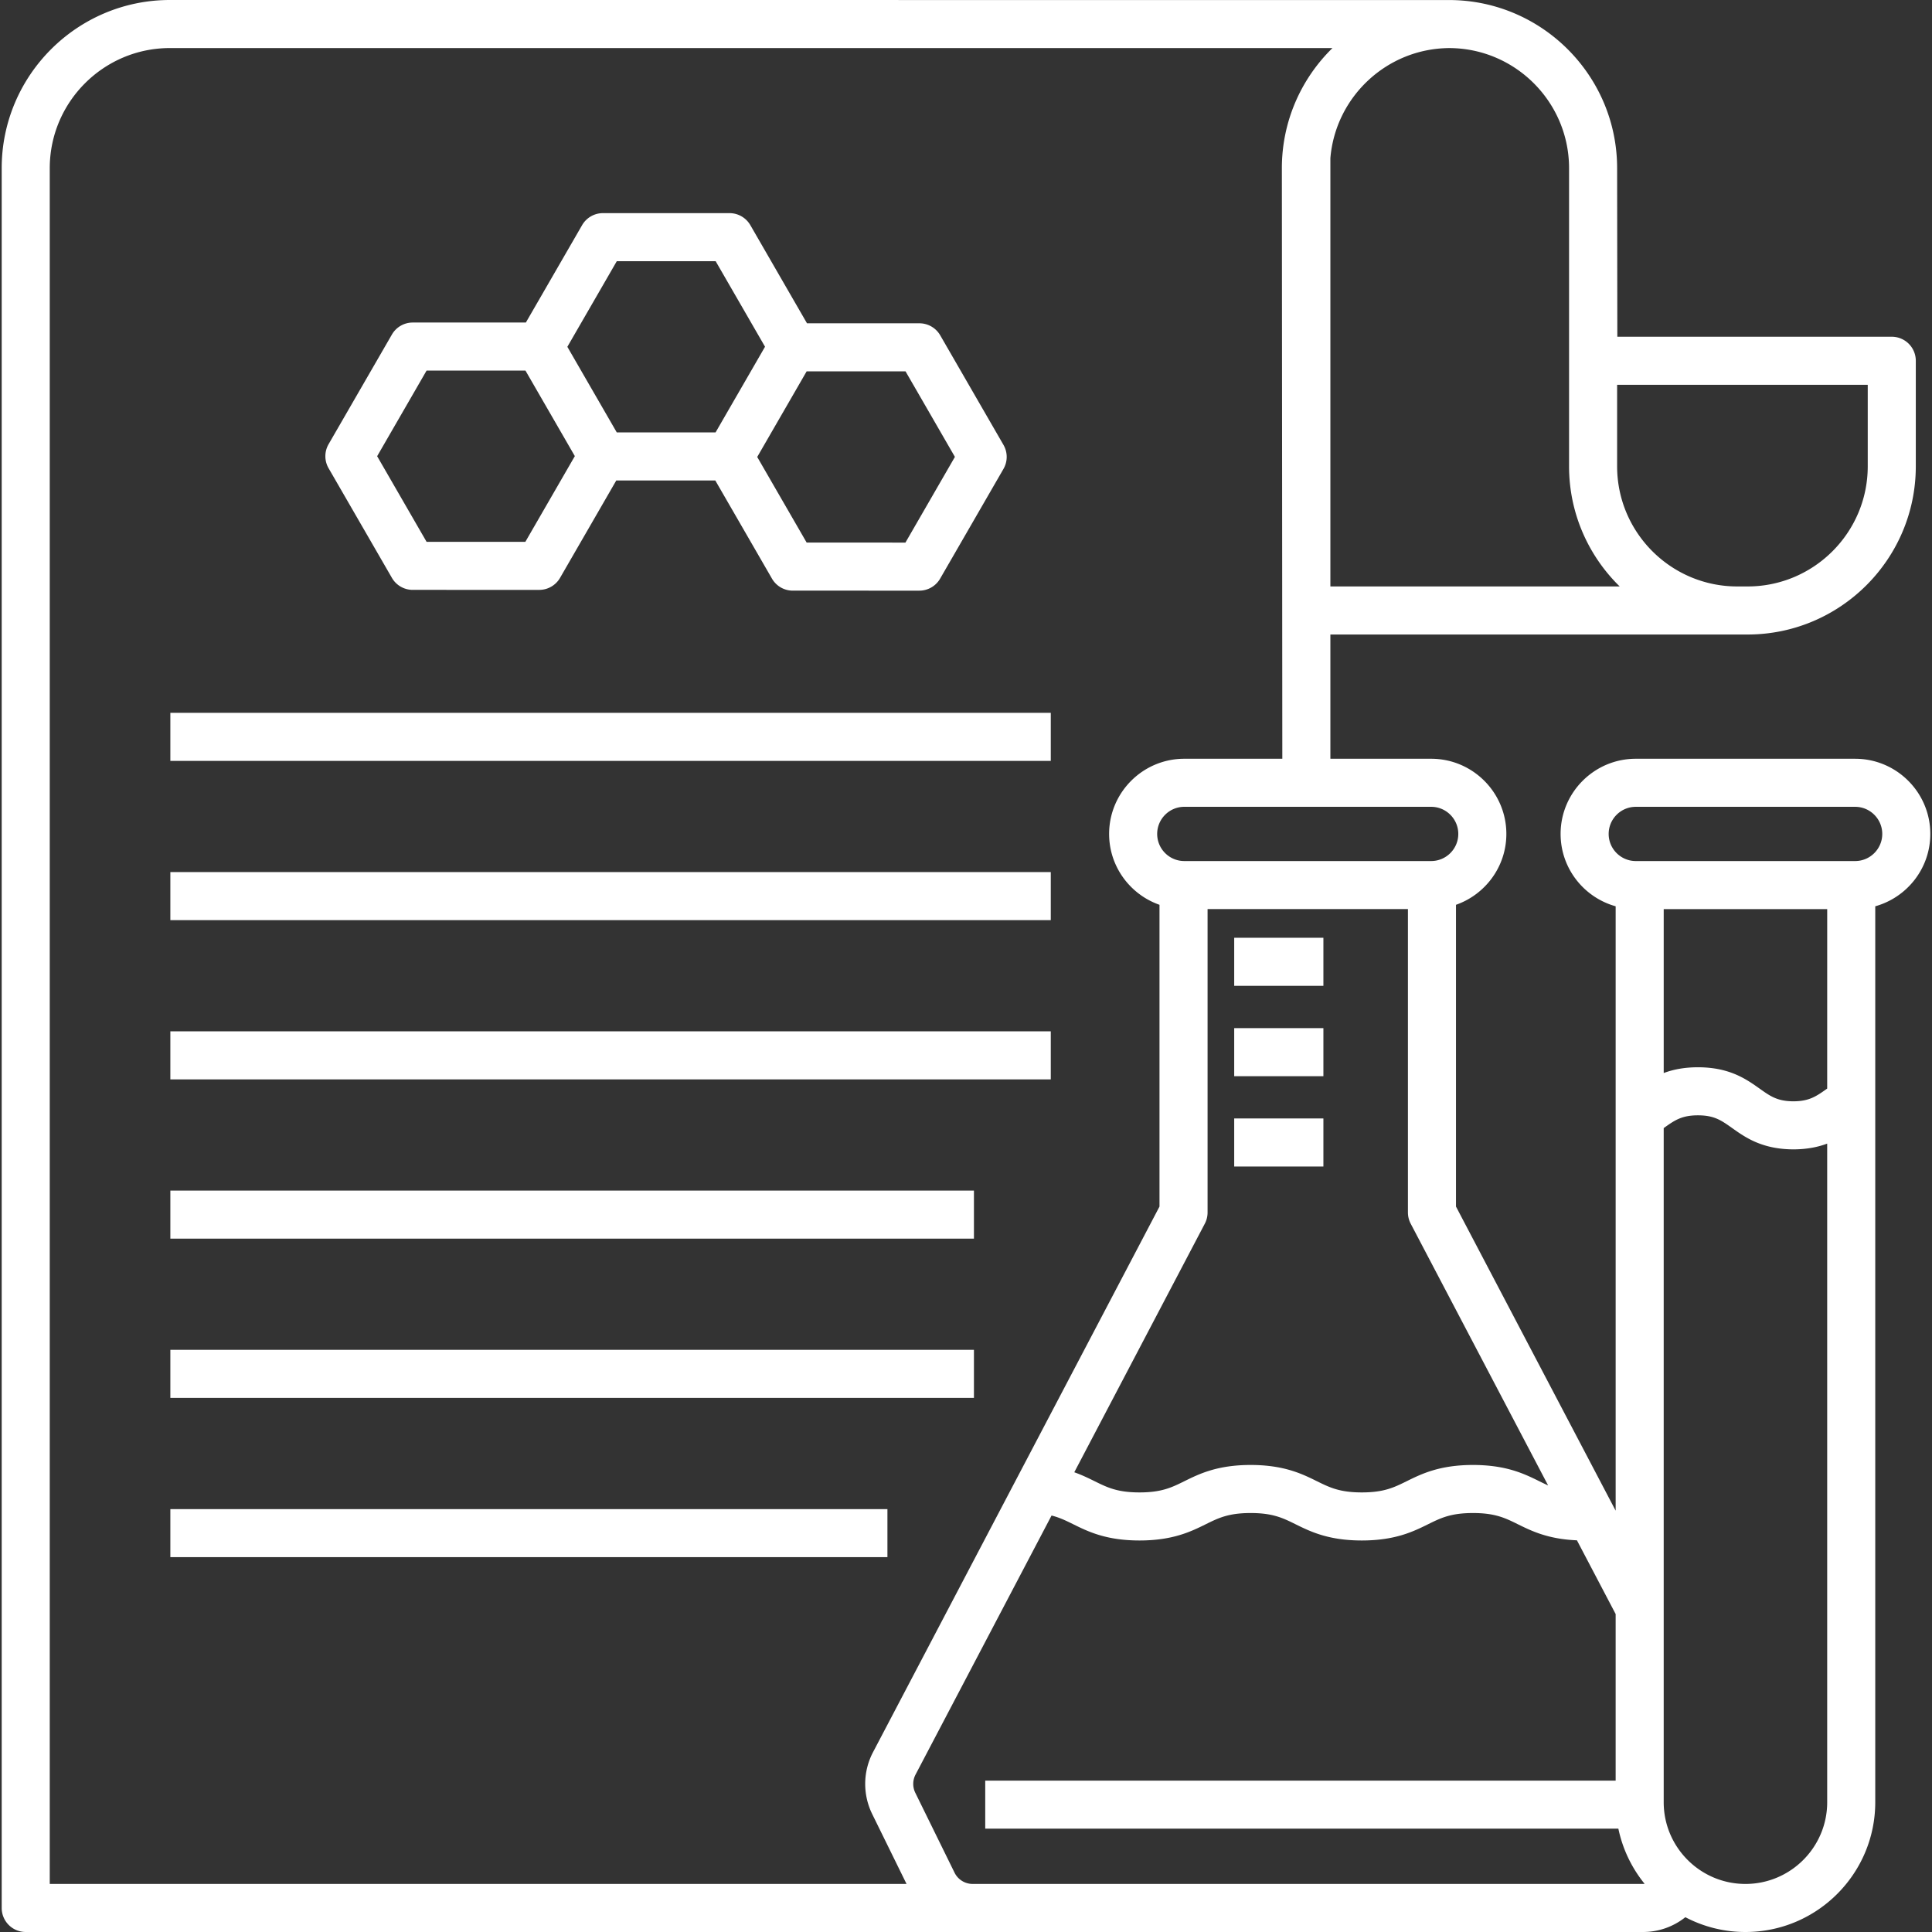
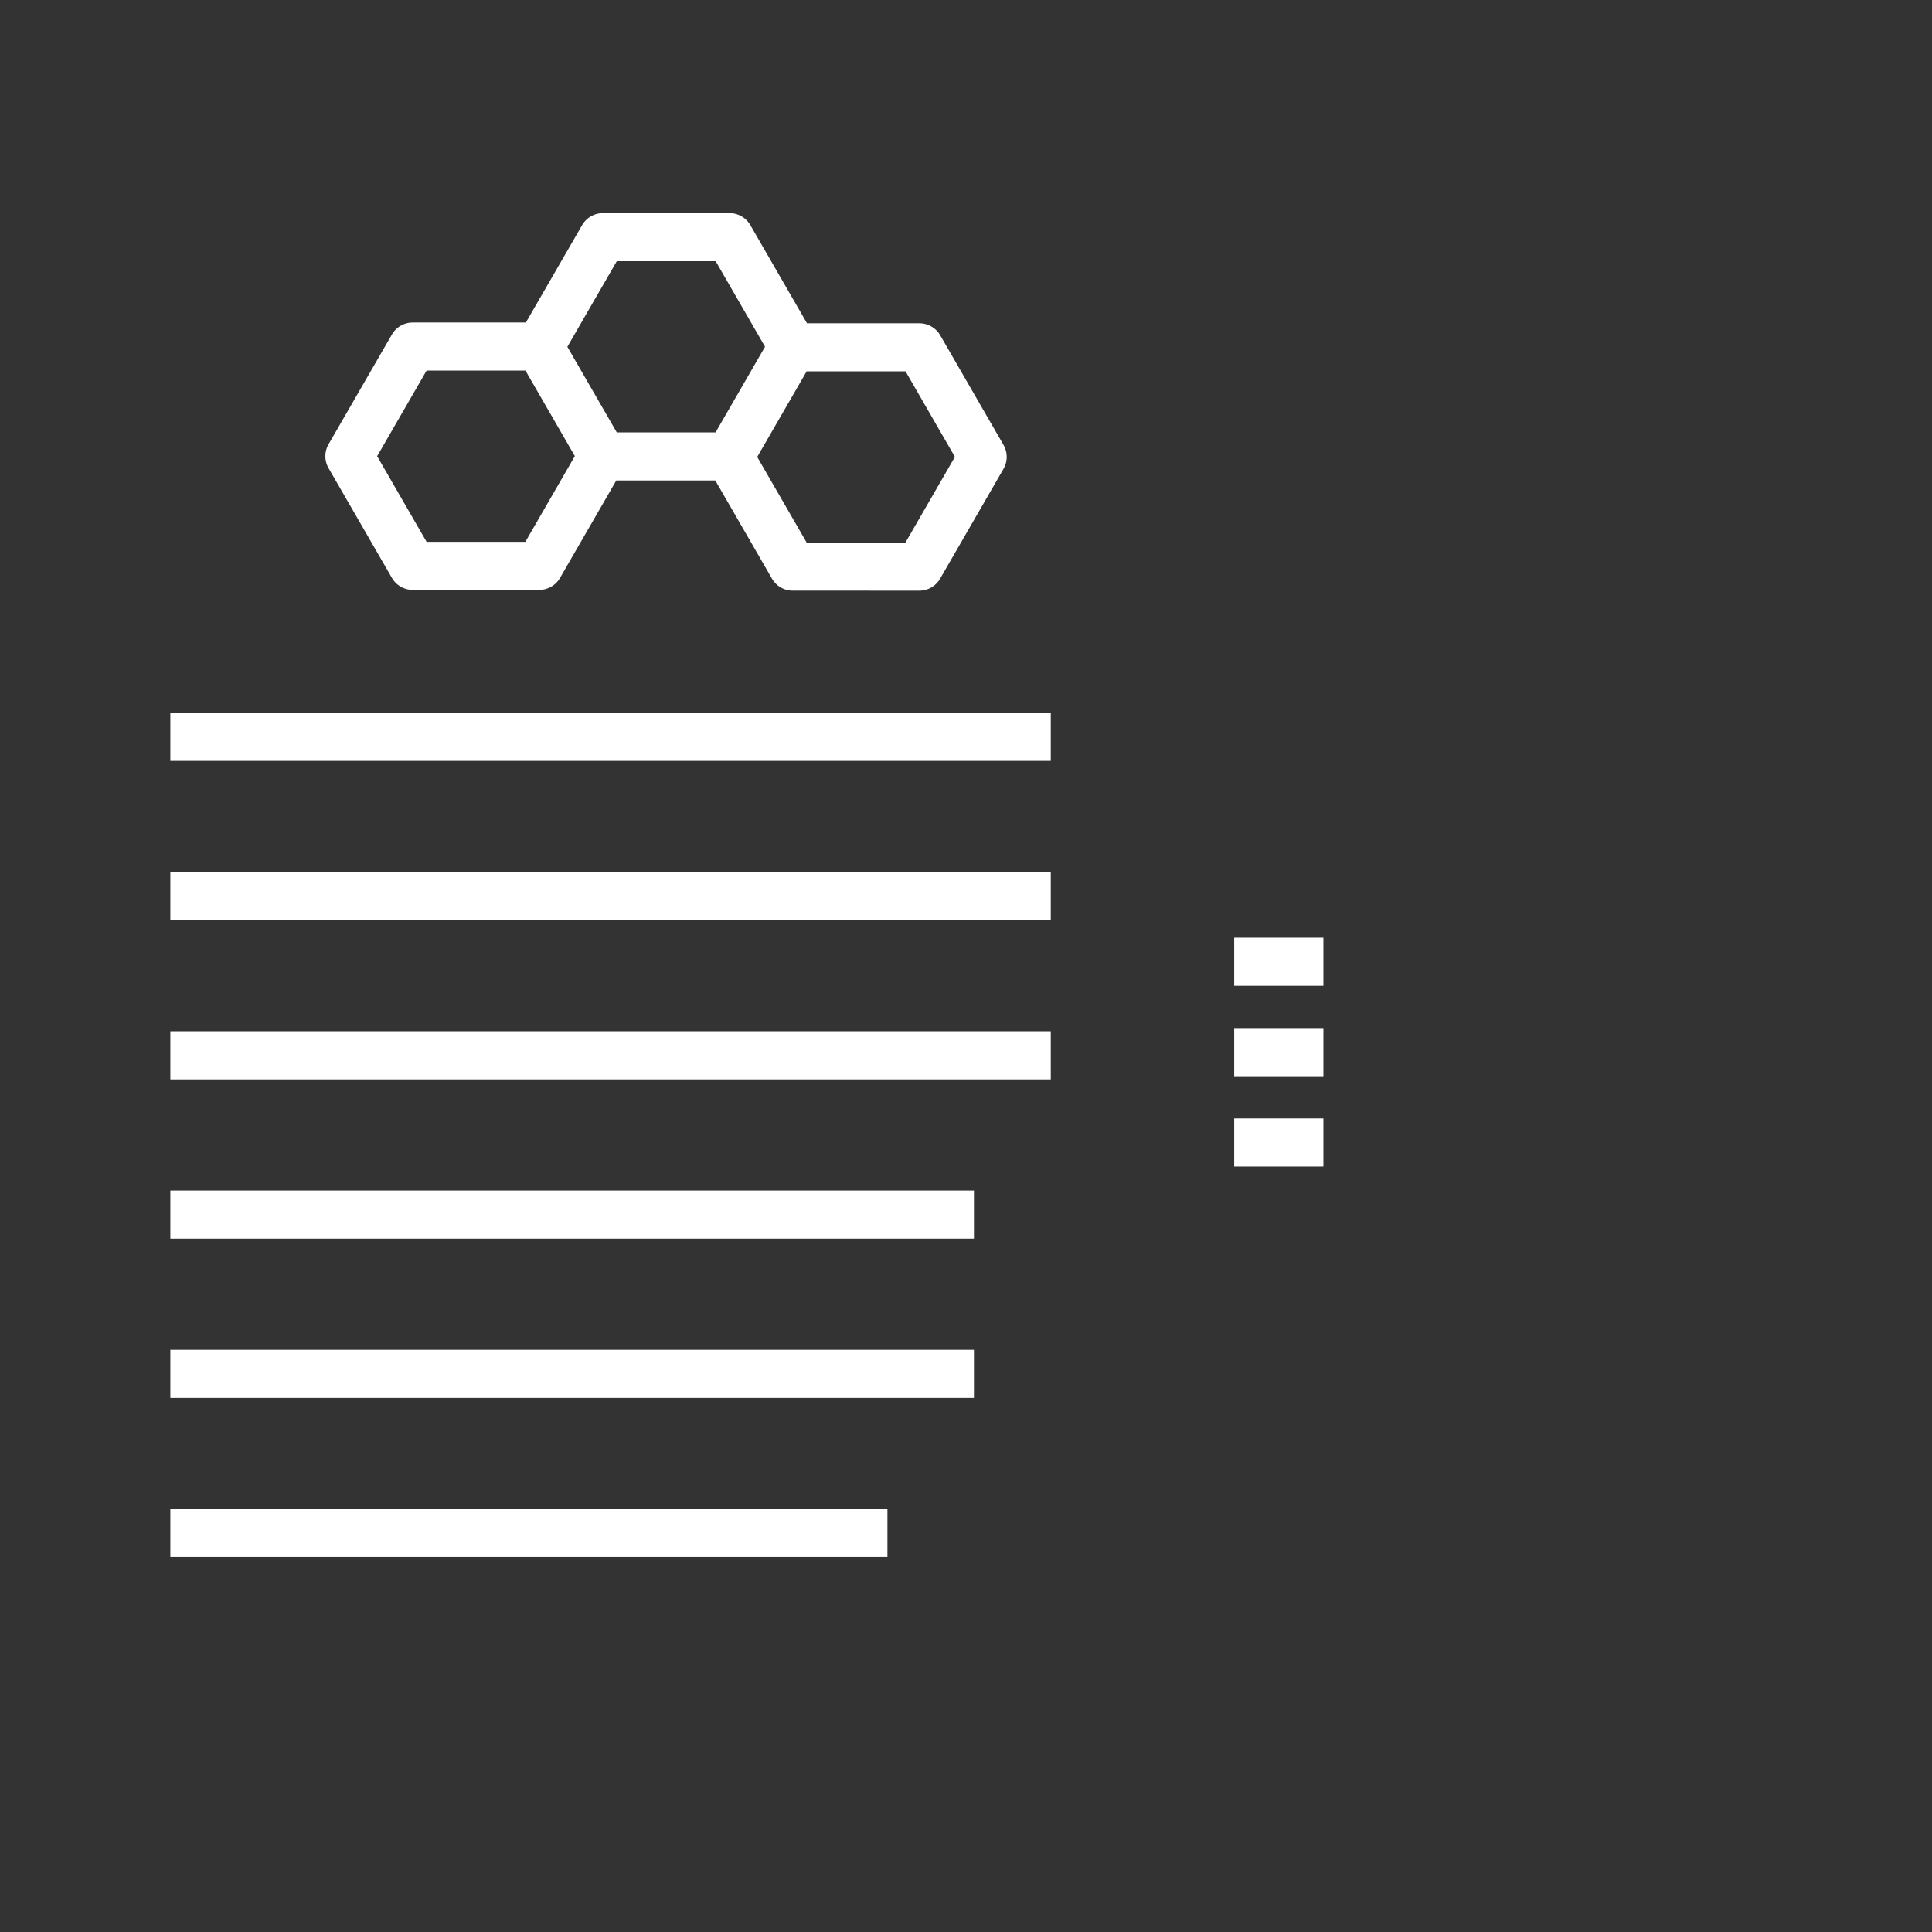
<svg xmlns="http://www.w3.org/2000/svg" version="1.1" width="512" height="512" x="0" y="0" viewBox="0 0 221.1 221.1" style="enable-background:new 0 0 512 512" xml:space="preserve" class="">
  <rect x="0" y="0" width="221.1" height="221.1" fill="#333333" stroke="none" />
  <g>
    <path d="M19.495 81.576h100.757v5.5H19.495zM19.495 99.801h100.757v5.5H19.495zM19.495 118.027h100.757v5.5H19.495zM19.495 136.252h91.963v5.5H19.495zM19.495 154.478h91.963v5.5H19.495zM19.495 172.703h82.063v5.5H19.495zM44.85 66.131a2.75 2.75 0 0 0 2.381 1.375l14.48.001c.982 0 1.891-.524 2.381-1.375l6.434-11.144h11.335l6.484 11.231a2.75 2.75 0 0 0 2.382 1.375l14.48.001a2.75 2.75 0 0 0 2.382-1.375l7.249-12.557a2.746 2.746 0 0 0 0-2.75l-7.239-12.539a2.75 2.75 0 0 0-2.382-1.375H92.353L85.87 25.767a2.75 2.75 0 0 0-2.382-1.375h-14.49c-.982 0-1.89.524-2.382 1.375l-6.435 11.144h-12.95c-.982 0-1.89.524-2.382 1.375l-7.245 12.548a2.746 2.746 0 0 0 0 2.75zm58.78-23.633 5.651 9.789-5.662 9.807-11.305-.001-5.657-9.798 5.657-9.798zM70.586 29.892H81.9l5.651 9.789-5.662 9.807H70.585l-5.657-9.799zM48.819 42.41h11.315l5.651 9.789-5.662 9.807H48.818l-5.657-9.798zM141.243 127.998h10.208v5.5h-10.208zM141.243 117.659h10.208v5.5h-10.208zM141.243 107.319h10.208v5.5h-10.208z" fill="#ffffff" opacity="1" data-original="#000000" />
-     <path d="M212.304 86.833h-25.105c-4.743 0-8.602 3.859-8.602 8.603 0 3.945 2.673 7.27 6.3 8.28v69.167l-18.273-34.803v-34.533c3.351-1.176 5.765-4.364 5.765-8.111 0-4.744-3.859-8.603-8.603-8.603H152.25V72.614h47.746c10.614 0 19.25-8.636 19.25-19.25V41.287a2.75 2.75 0 0 0-2.75-2.75h-31.407l-.024-19.287c0-10.555-8.54-19.149-19.072-19.245L19.444 0C8.829 0 .194 8.636.194 19.25v199.1a2.75 2.75 0 0 0 2.75 2.75h185.07a7.754 7.754 0 0 0 4.859-1.694 14.758 14.758 0 0 0 6.878 1.694c8.191 0 14.855-6.663 14.855-14.854v-102.53c3.628-1.01 6.3-4.335 6.3-8.28 0-4.744-3.859-8.603-8.602-8.603zm-35.136 83.161c-.338-.15-.67-.313-1.02-.486-1.674-.826-3.756-1.855-7.579-1.855s-5.905 1.029-7.579 1.855c-1.456.719-2.605 1.286-5.143 1.286s-3.688-.568-5.143-1.286c-1.673-.826-3.756-1.855-7.578-1.855s-5.905 1.029-7.578 1.855c-1.455.719-2.604 1.286-5.143 1.286-2.538 0-3.687-.568-5.142-1.286-.677-.334-1.423-.701-2.322-1.02l14.939-28.452c.207-.394.315-.833.315-1.278v-34.72h22.929v34.72c0 .445.108.884.315 1.278zm-13.383-77.661c1.711 0 3.103 1.392 3.103 3.103s-1.392 3.102-3.103 3.102h-28.254c-1.711 0-3.102-1.392-3.102-3.102s1.392-3.103 3.102-3.103zm21.28-48.296h28.681v9.327c0 7.582-6.168 13.75-13.75 13.75h-1.181c-7.582 0-13.75-6.168-13.75-13.75zM165.882 5.502c7.551.036 13.683 6.189 13.683 13.752v34.111c0 5.382 2.223 10.253 5.796 13.75H152.25V18.096c.587-7.022 6.469-12.56 13.632-12.594zM5.694 215.6V19.25c0-7.582 6.168-13.75 13.75-13.75h133.045c-3.571 3.497-5.791 8.369-5.791 13.75l.052 67.583h-11.219c-4.743 0-8.602 3.859-8.602 8.603 0 3.748 2.414 6.935 5.765 8.111v34.534L99.905 200.53a7.82 7.82 0 0 0-.094 7.063l3.934 8.007zm182.32 0H111.303a2.311 2.311 0 0 1-2.061-1.284l-4.495-9.149a2.305 2.305 0 0 1 .028-2.081l15.566-29.647c.936.234 1.663.593 2.487 1 1.673.826 3.755 1.855 7.577 1.855s5.905-1.029 7.578-1.855c1.455-.719 2.604-1.286 5.143-1.286s3.688.568 5.143 1.286c1.673.826 3.756 1.855 7.578 1.855 3.823 0 5.905-1.029 7.579-1.855 1.456-.719 2.605-1.286 5.143-1.286s3.688.568 5.143 1.286c1.549.764 3.451 1.7 6.754 1.836l4.43 8.438v19.062h-72.145v5.5h72.457a14.808 14.808 0 0 0 3.004 6.311c-.066.006-.131.014-.198.014zm21.092-9.354c0 5.158-4.196 9.354-9.355 9.354s-9.355-4.196-9.355-9.354v-77.148l.027-.019c1.22-.867 2.027-1.44 3.89-1.44 1.864 0 2.671.573 3.891 1.44 1.531 1.088 3.437 2.442 7.041 2.456 1.574-.006 2.823-.272 3.86-.659zm0-81.671-.028.02c-1.214.863-2.016 1.432-3.832 1.44-1.84-.008-2.641-.577-3.856-1.44-1.54-1.094-3.457-2.456-7.076-2.456-1.601 0-2.868.267-3.917.659v-18.76h18.71zm3.198-26.037h-25.105c-1.711 0-3.102-1.392-3.102-3.102s1.392-3.103 3.102-3.103h25.105c1.711 0 3.103 1.392 3.103 3.103s-1.393 3.102-3.103 3.102z" fill="#ffffff" opacity="1" data-original="#000000" />
  </g>
</svg>